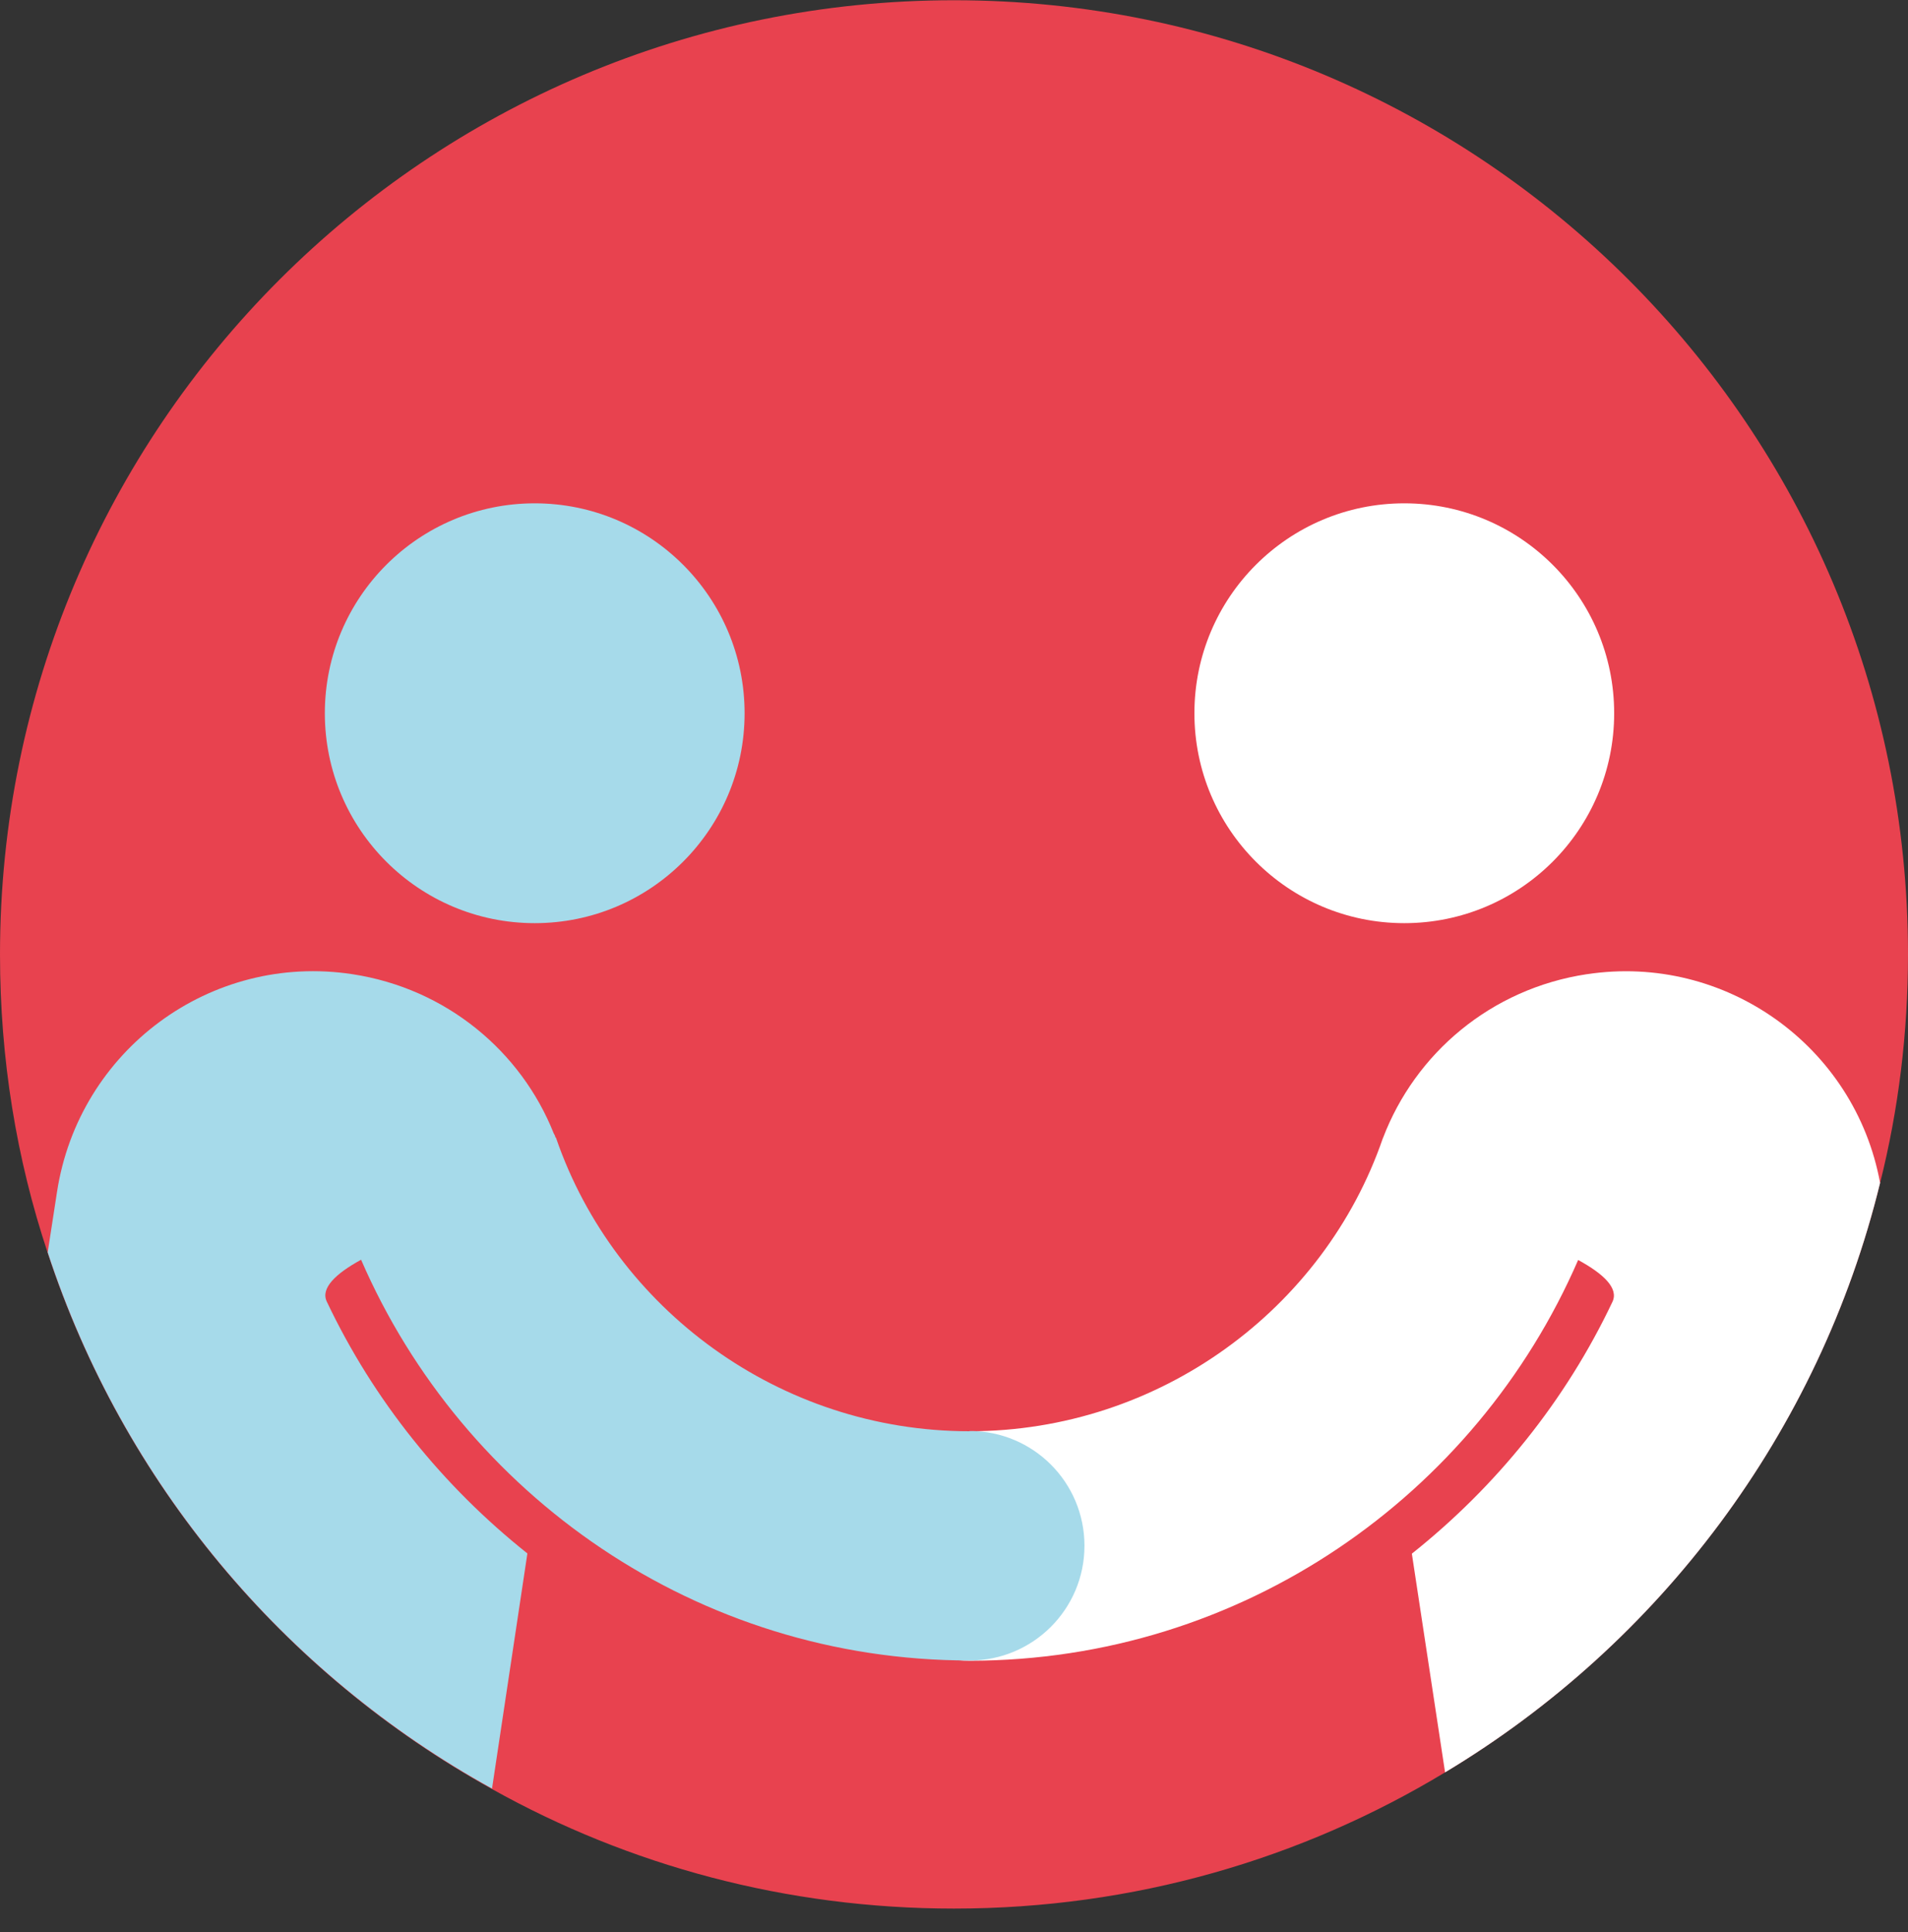
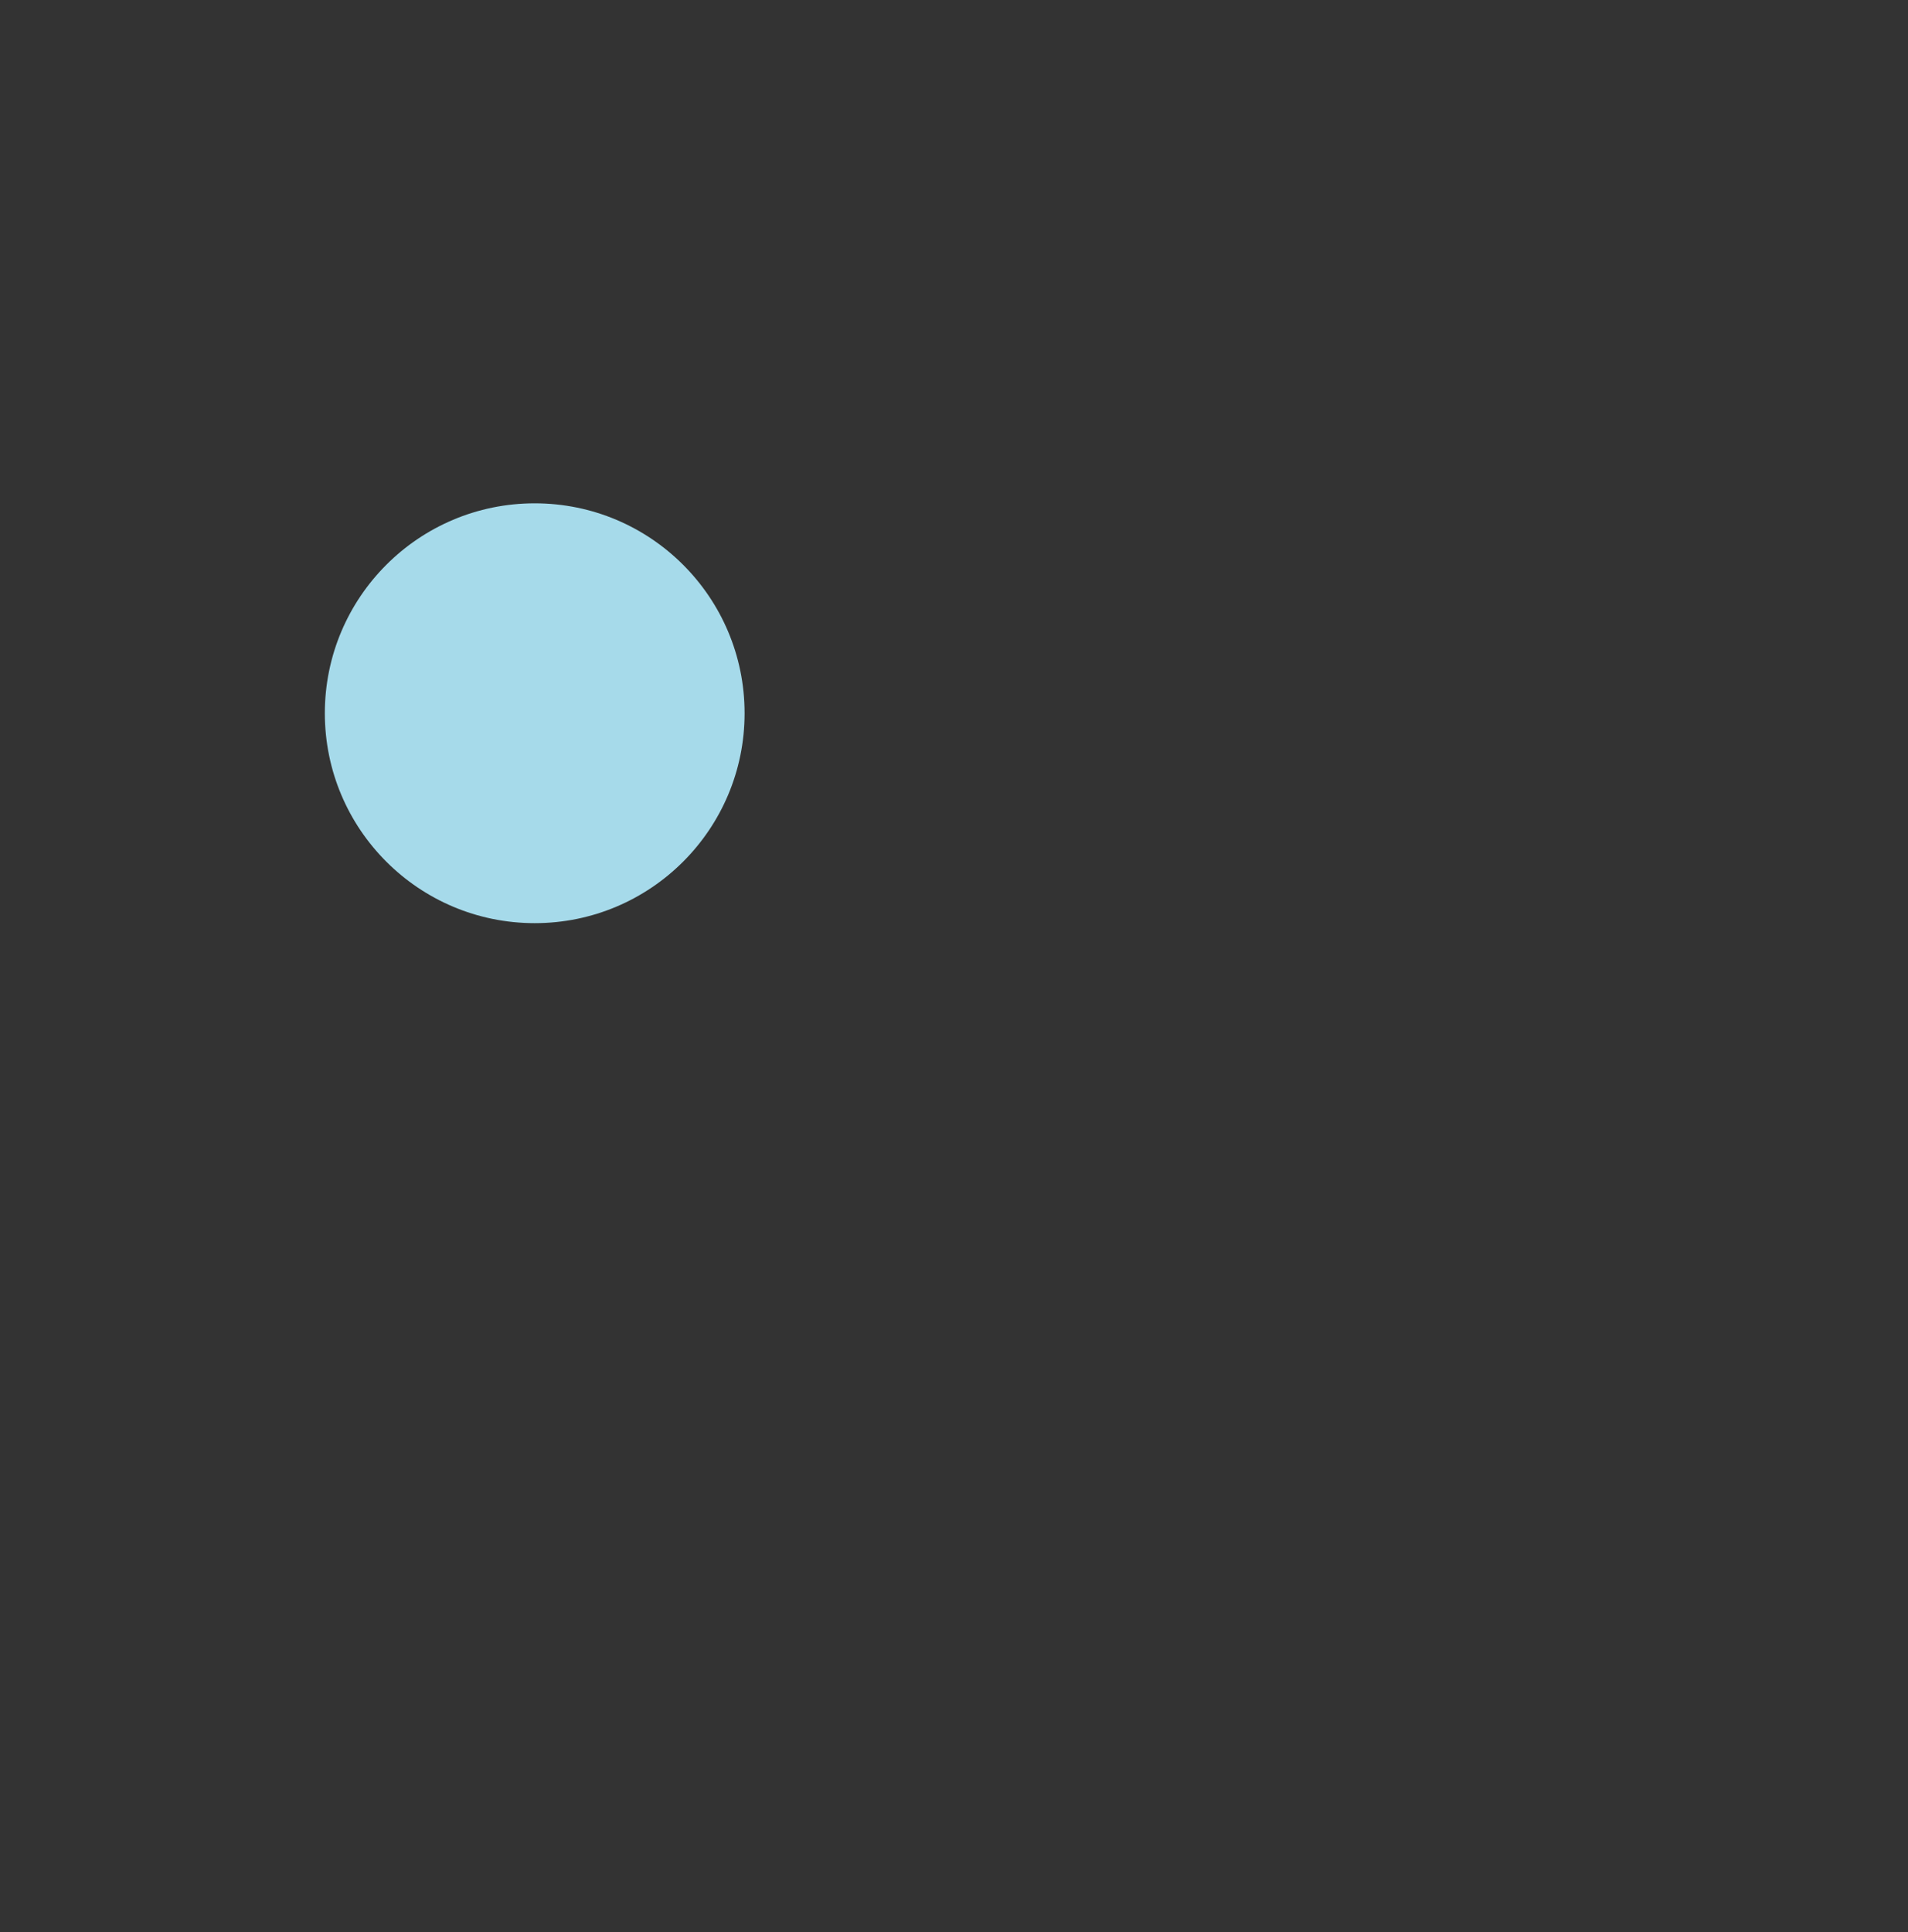
<svg xmlns="http://www.w3.org/2000/svg" width="80" height="81" viewBox="0 0 80 81" fill="none">
  <rect x="0" y="0" width="80" height="81" fill="#333333" stroke="none" />
-   <path d="M80 40C80 43.31 79.6 46.52 78.83 49.59C76.27 60.06 69.58 68.9 60.59 74.3C54.58 77.93 47.54 80.01 40 80.01C32.97 80.01 26.36 78.2 20.63 75C11.9 70.17 5.16 62.16 2 52.52C0.69 48.59 0 44.39 0 40.01C0 17.92 17.91 0.01 40 0.01C62.09 0.01 80 17.92 80 40.01V40Z" fill="#E8424F" />
  <g style="mix-blend-mode:multiply">
    <path d="M22.42 38.7C27.28 38.7 31.22 34.76 31.22 29.9C31.22 25.04 27.28 21.1 22.42 21.1C17.56 21.1 13.62 25.04 13.62 29.9C13.62 34.76 17.56 38.7 22.42 38.7Z" fill="#A6DAEA" />
  </g>
-   <path d="M58.88 38.7C63.74 38.7 67.68 34.76 67.68 29.9C67.68 25.04 63.74 21.1 58.88 21.1C54.02 21.1 50.08 25.04 50.08 29.9C50.08 34.76 54.02 38.7 58.88 38.7Z" fill="white" />
-   <path d="M66.53 40.84C62.51 41.45 59.34 44.16 57.99 47.7C57.99 47.7 57.99 47.71 57.98 47.72C55.52 54.87 48.62 60 40.65 60C38 60 35.84 62.15 35.84 64.81C35.84 67.47 37.99 69.62 40.65 69.62C52.07 69.62 61.89 62.69 66.17 52.82C67.25 53.41 67.87 54.01 67.61 54.57C65.64 58.73 62.73 62.32 59.2 65.13V65.15L60.59 74.3C69.58 68.9 76.27 60.06 78.83 49.59C77.78 43.86 72.34 39.96 66.54 40.84H66.53Z" fill="white" />
  <g style="mix-blend-mode:multiply">
-     <path d="M40.65 60C32.68 60 25.78 54.86 23.32 47.72C23.32 47.7 23.29 47.68 23.28 47.66C23.28 47.64 23.27 47.61 23.26 47.59C23.25 47.56 23.23 47.55 23.22 47.52C21.85 44.07 18.71 41.44 14.78 40.84C8.83 39.93 3.3 44.03 2.39 49.97L2 52.5C5.16 62.14 11.89 70.15 20.63 74.98L22.11 65.14V65.12C18.58 62.31 15.67 58.72 13.7 54.56C13.44 54.01 14.06 53.4 15.14 52.81C19.42 62.68 29.23 69.61 40.66 69.61C43.31 69.61 45.47 67.46 45.47 64.8C45.47 62.14 43.32 59.99 40.66 59.99L40.65 60Z" fill="#A6DAEA" />
-   </g>
+     </g>
</svg>